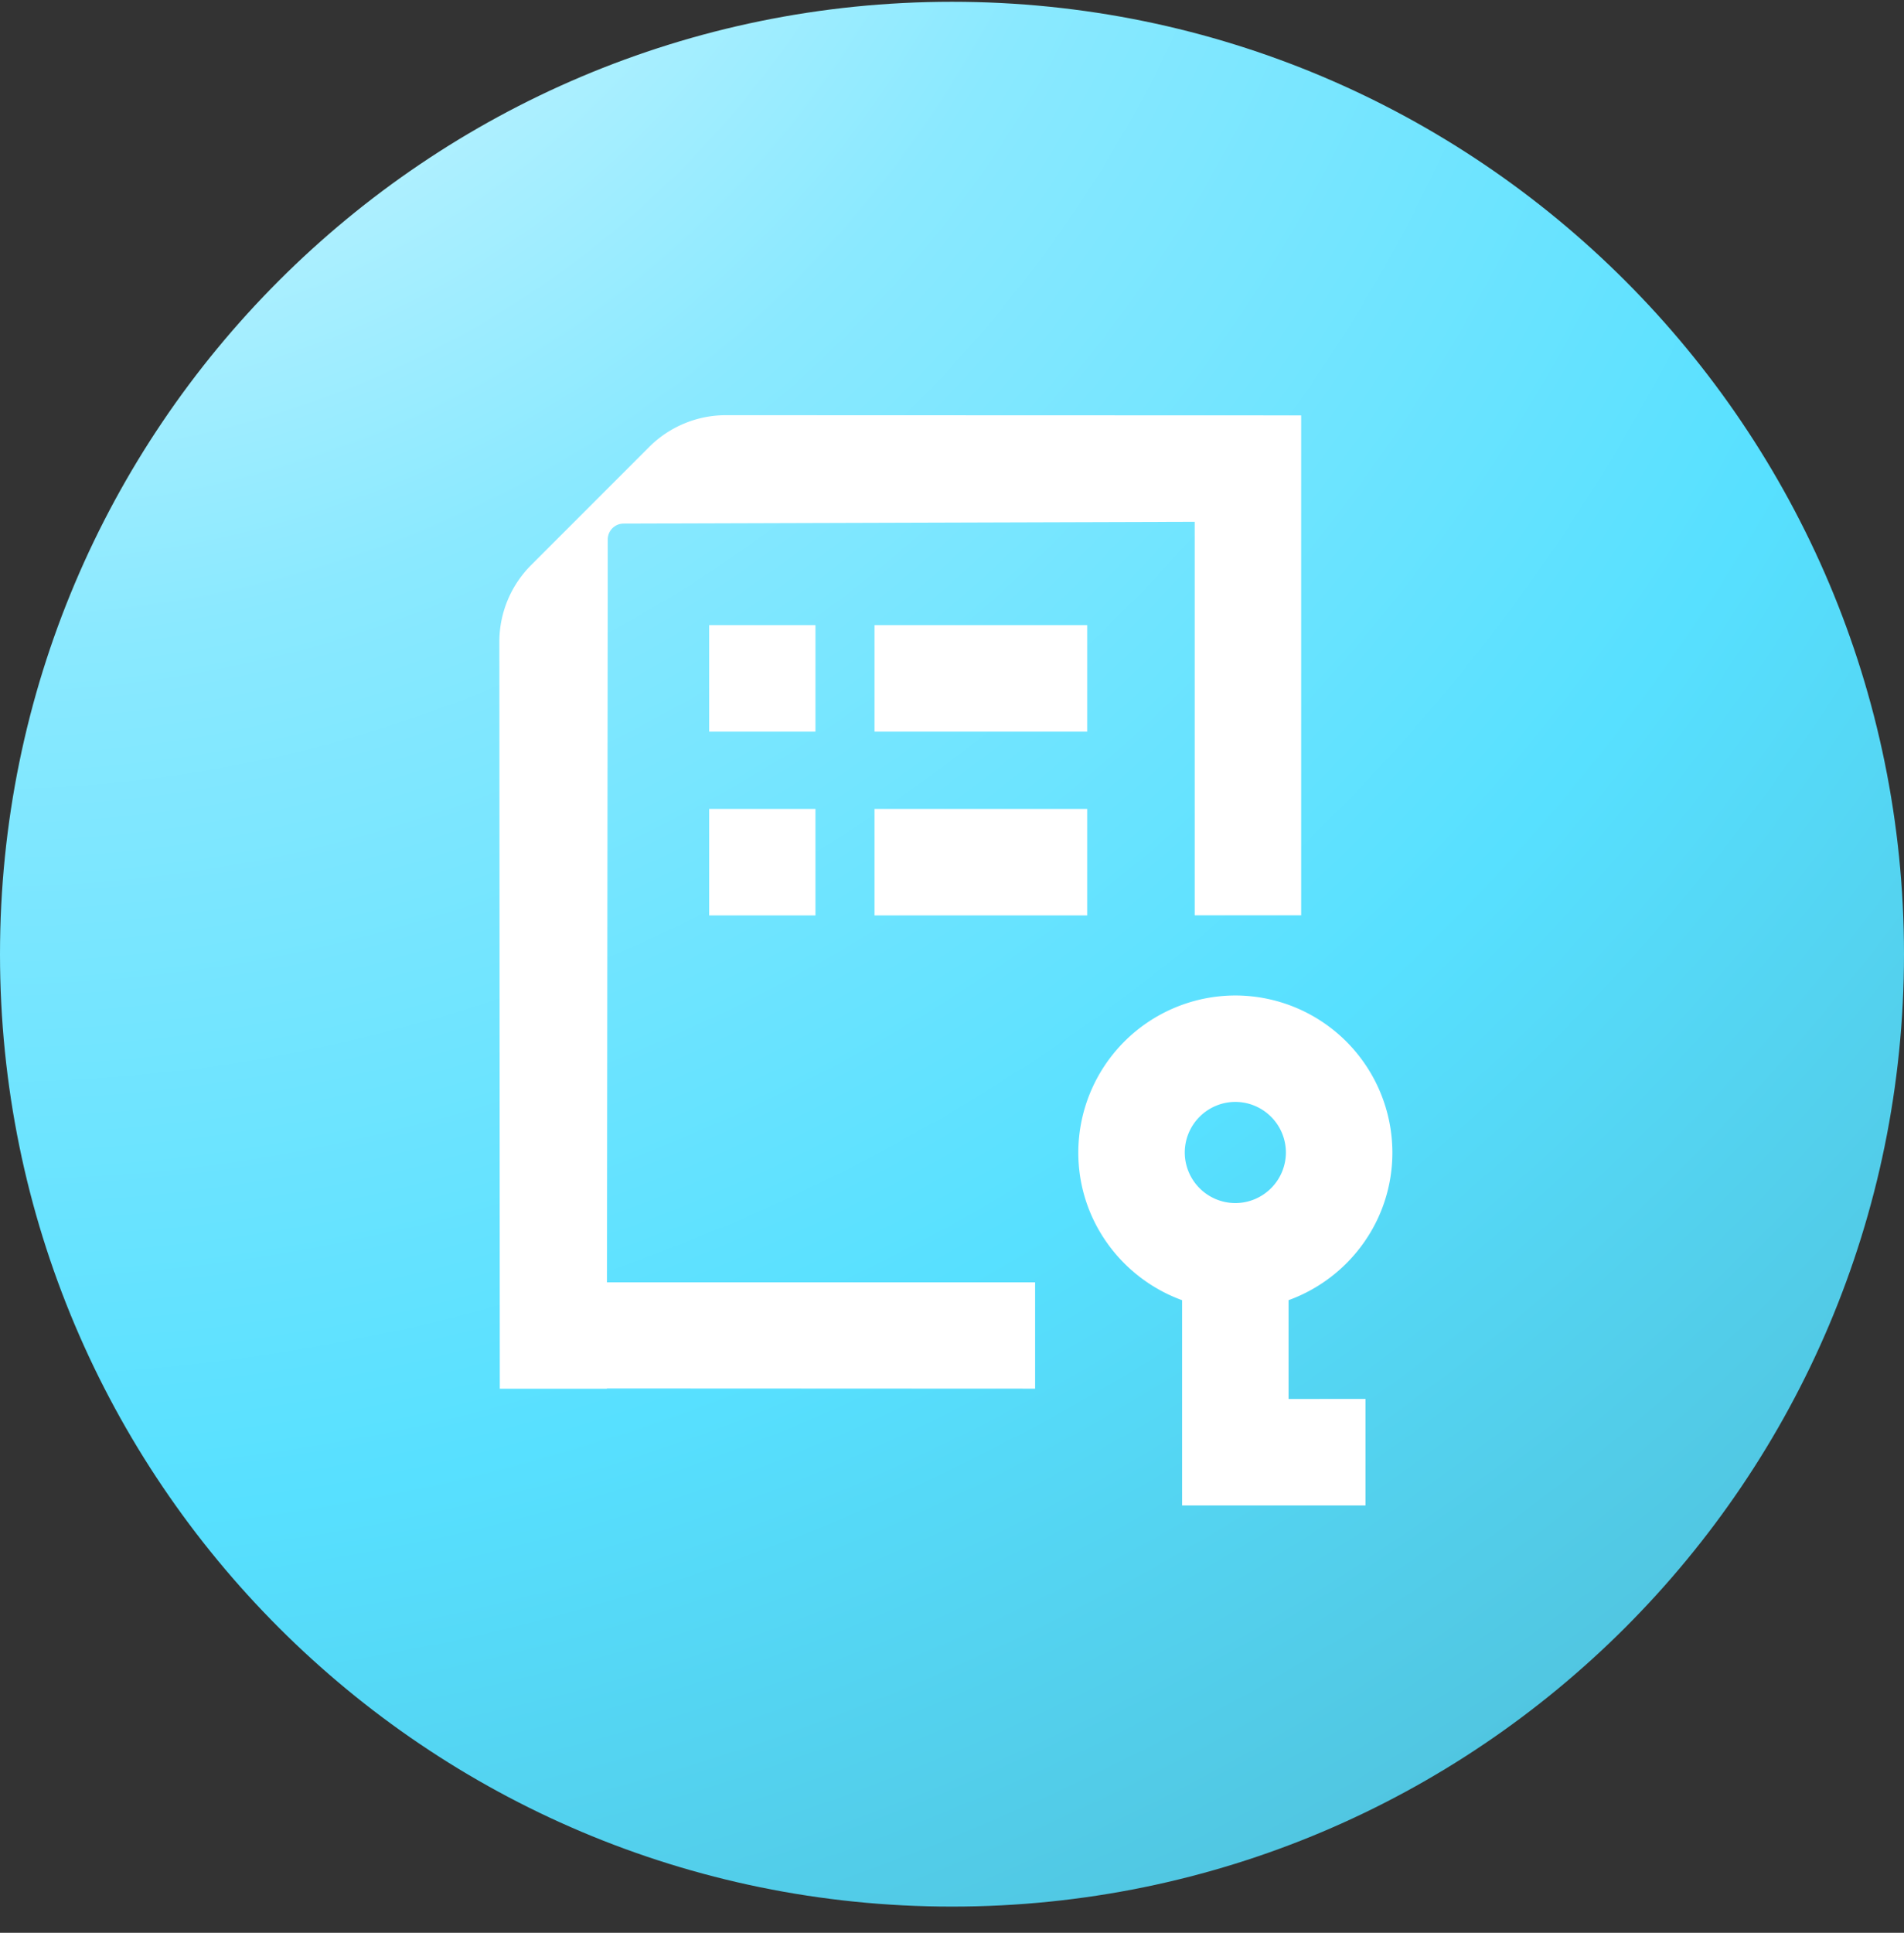
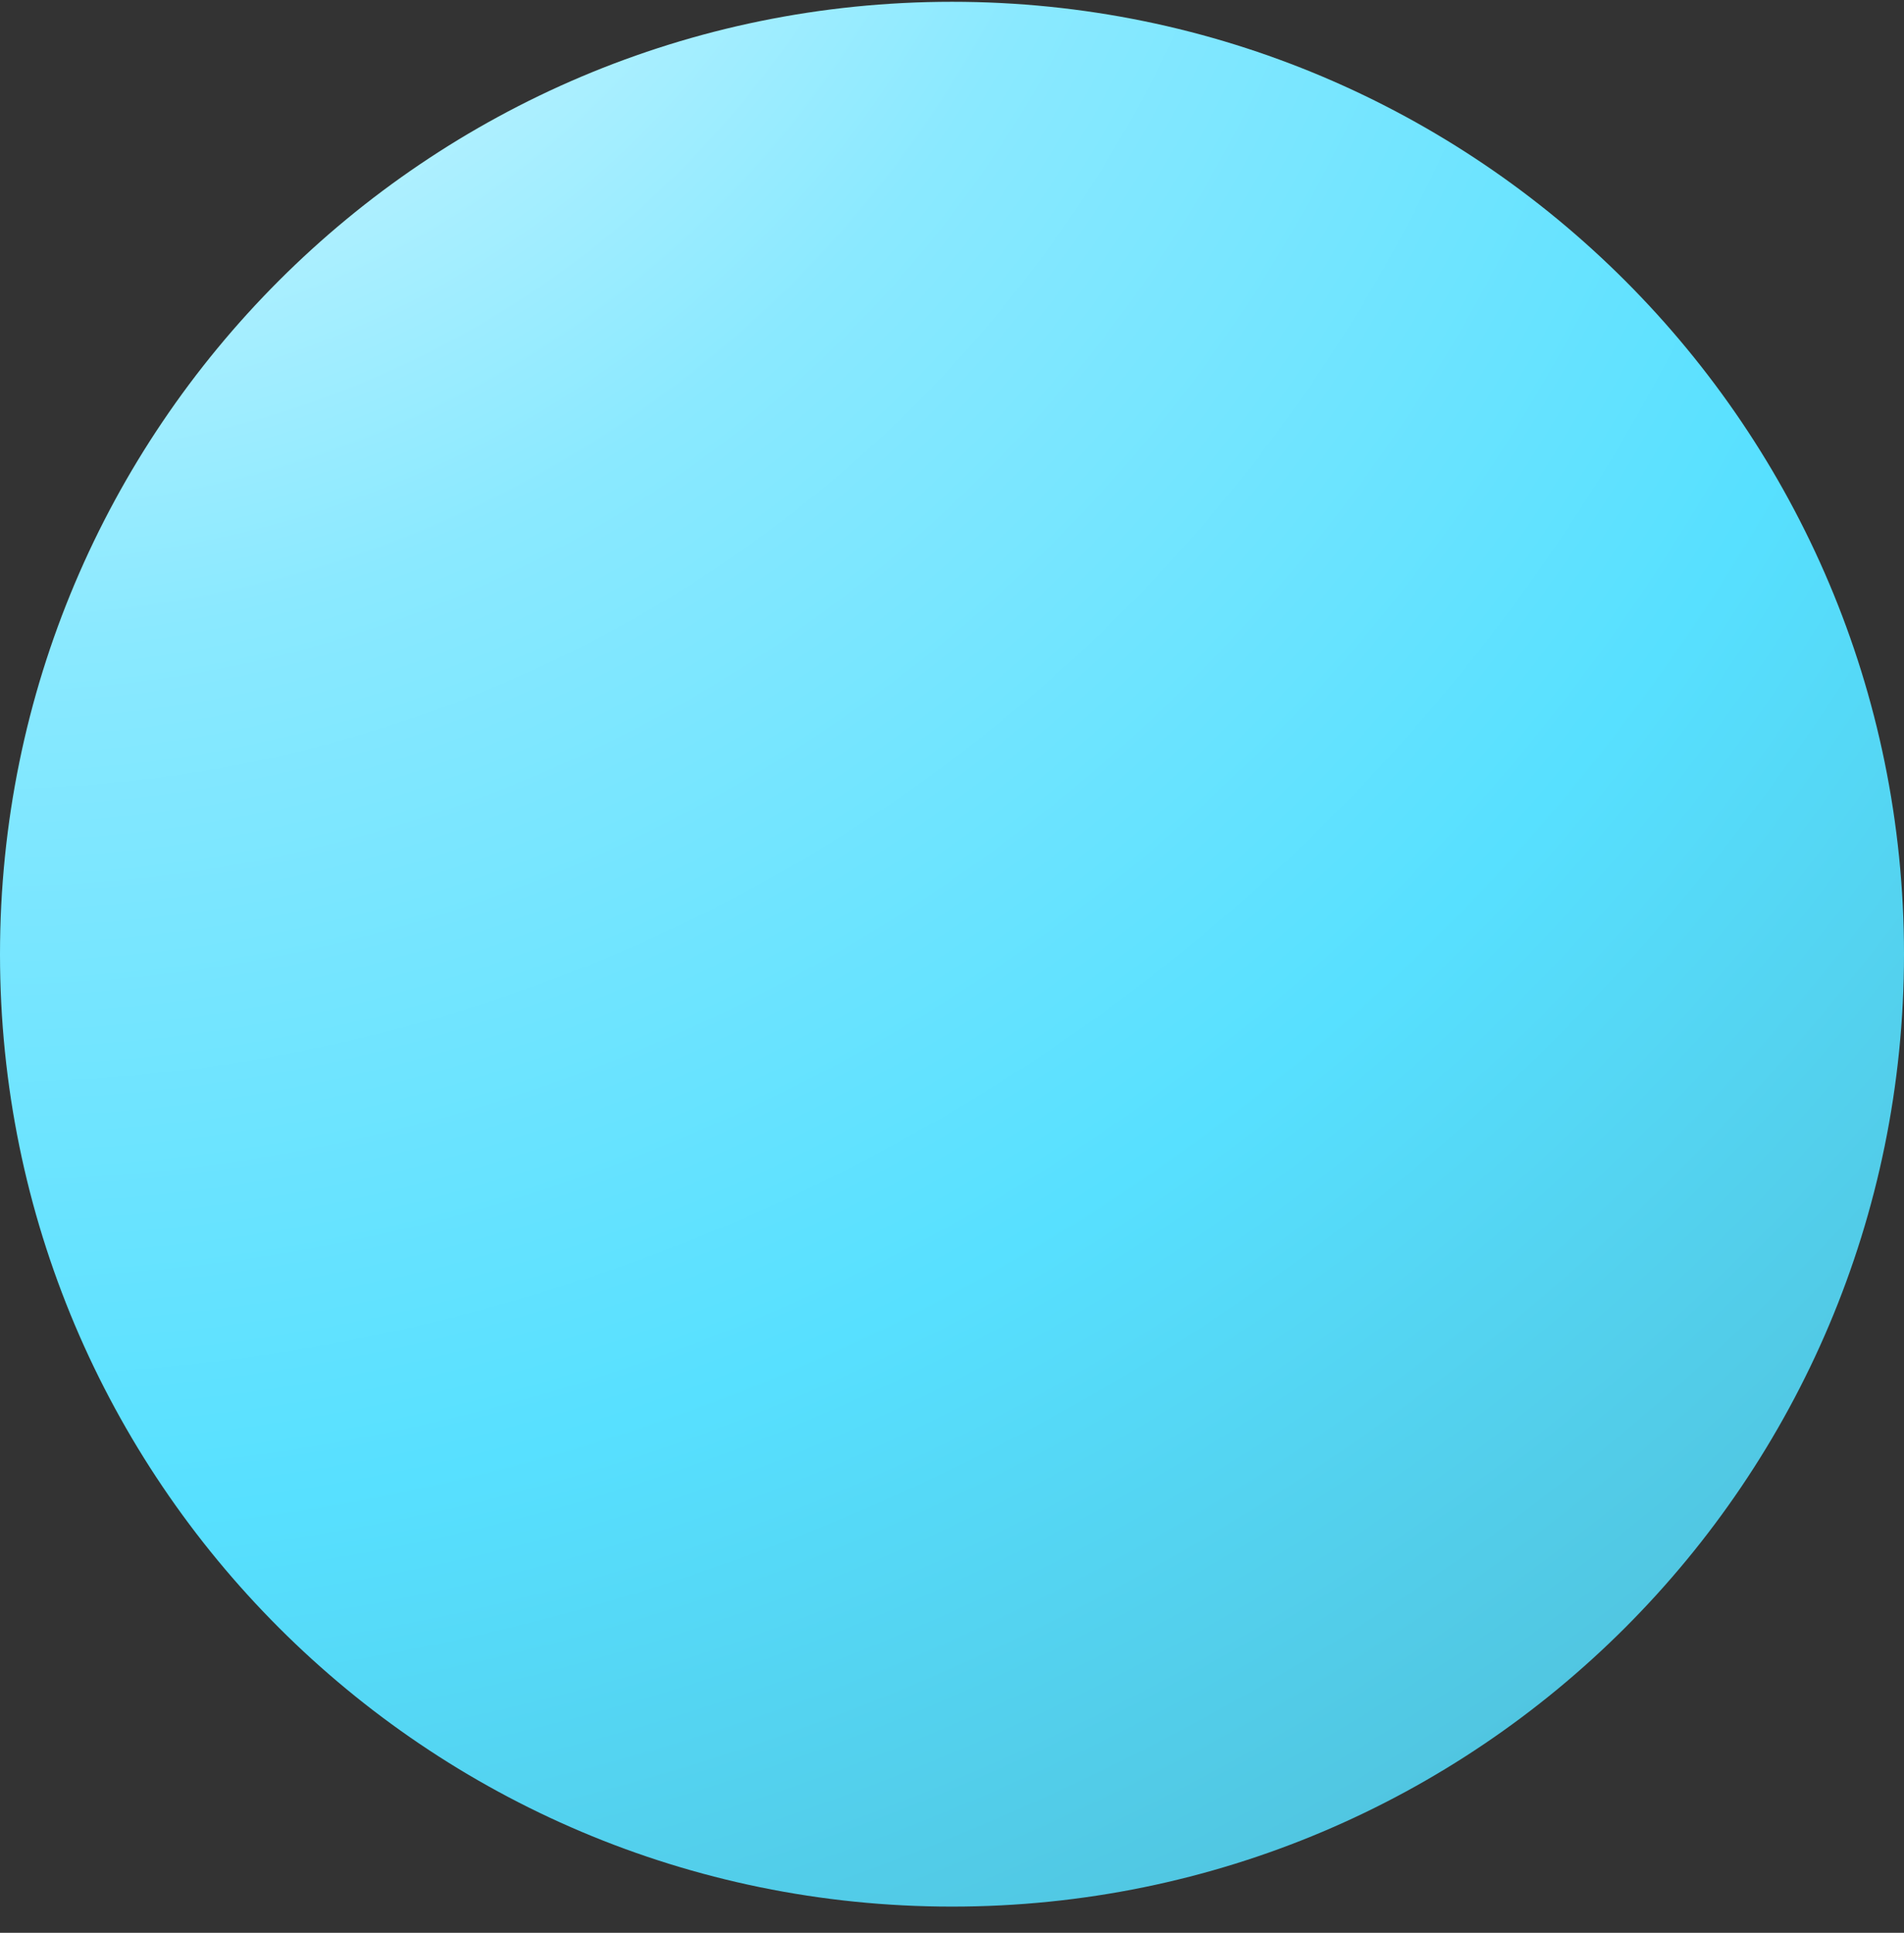
<svg xmlns="http://www.w3.org/2000/svg" width="68" height="69" fill="none">
  <rect width="100%" height="100%" fill="#333333" stroke="none" />
  <g clip-path="url(#a)">
    <path d="M68 34.064c0-18.778-15.222-34-34-34s-34 15.222-34 34c0 18.777 15.222 34 34 34s34-15.223 34-34z" fill="url(#b)" />
-     <path d="M46.02 46.415c2.158-.782 3.708-2.845 3.708-5.269a5.615 5.615 0 0 0-5.609-5.608 5.615 5.615 0 0 0-5.608 5.608c0 2.424 1.55 4.486 3.707 5.27v7.328h6.55v-3.802H46.02v-3.527zm-1.9-3.466a1.81 1.81 0 0 1-1.807-1.806 1.81 1.81 0 0 1 1.806-1.806 1.81 1.81 0 0 1 1.806 1.806 1.81 1.81 0 0 1-1.806 1.806zM38.828 22.316h-7.595v3.802h7.595v-3.802zM29.123 22.316h-3.796v3.802h3.796v-3.802zM38.828 28.878h-7.595v3.802h7.595v-3.802zM29.123 28.878h-3.796v3.802h3.796v-3.802z" fill="#fff" />
-     <path d="M21.706 19.271v-.006a.567.567 0 0 1 .57-.574l20.392-.063v14.049h3.802V14.829l-20.547-.007a3.873 3.873 0 0 0-2.738 1.135l-4.217 4.217a3.874 3.874 0 0 0-1.134 2.738l.016 26.665h3.824v-.01l15.294.007v-3.796h-15.29l.028-26.507z" fill="#fff" />
  </g>
  <defs>
    <radialGradient id="b" cx="0" cy="0" r="1" gradientUnits="userSpaceOnUse" gradientTransform="matrix(82.747 119.234 -119.205 82.726 -.027 -18.498)">
      <stop stop-color="#fff" />
      <stop offset=".285" stop-color="#8AE9FF" />
      <stop offset=".5" stop-color="#57E0FF" />
      <stop offset="1" stop-color="#4391A4" />
    </radialGradient>
    <clipPath id="a">
      <path fill="#fff" d="M0 0h68v68.515H0z" />
    </clipPath>
  </defs>
</svg>